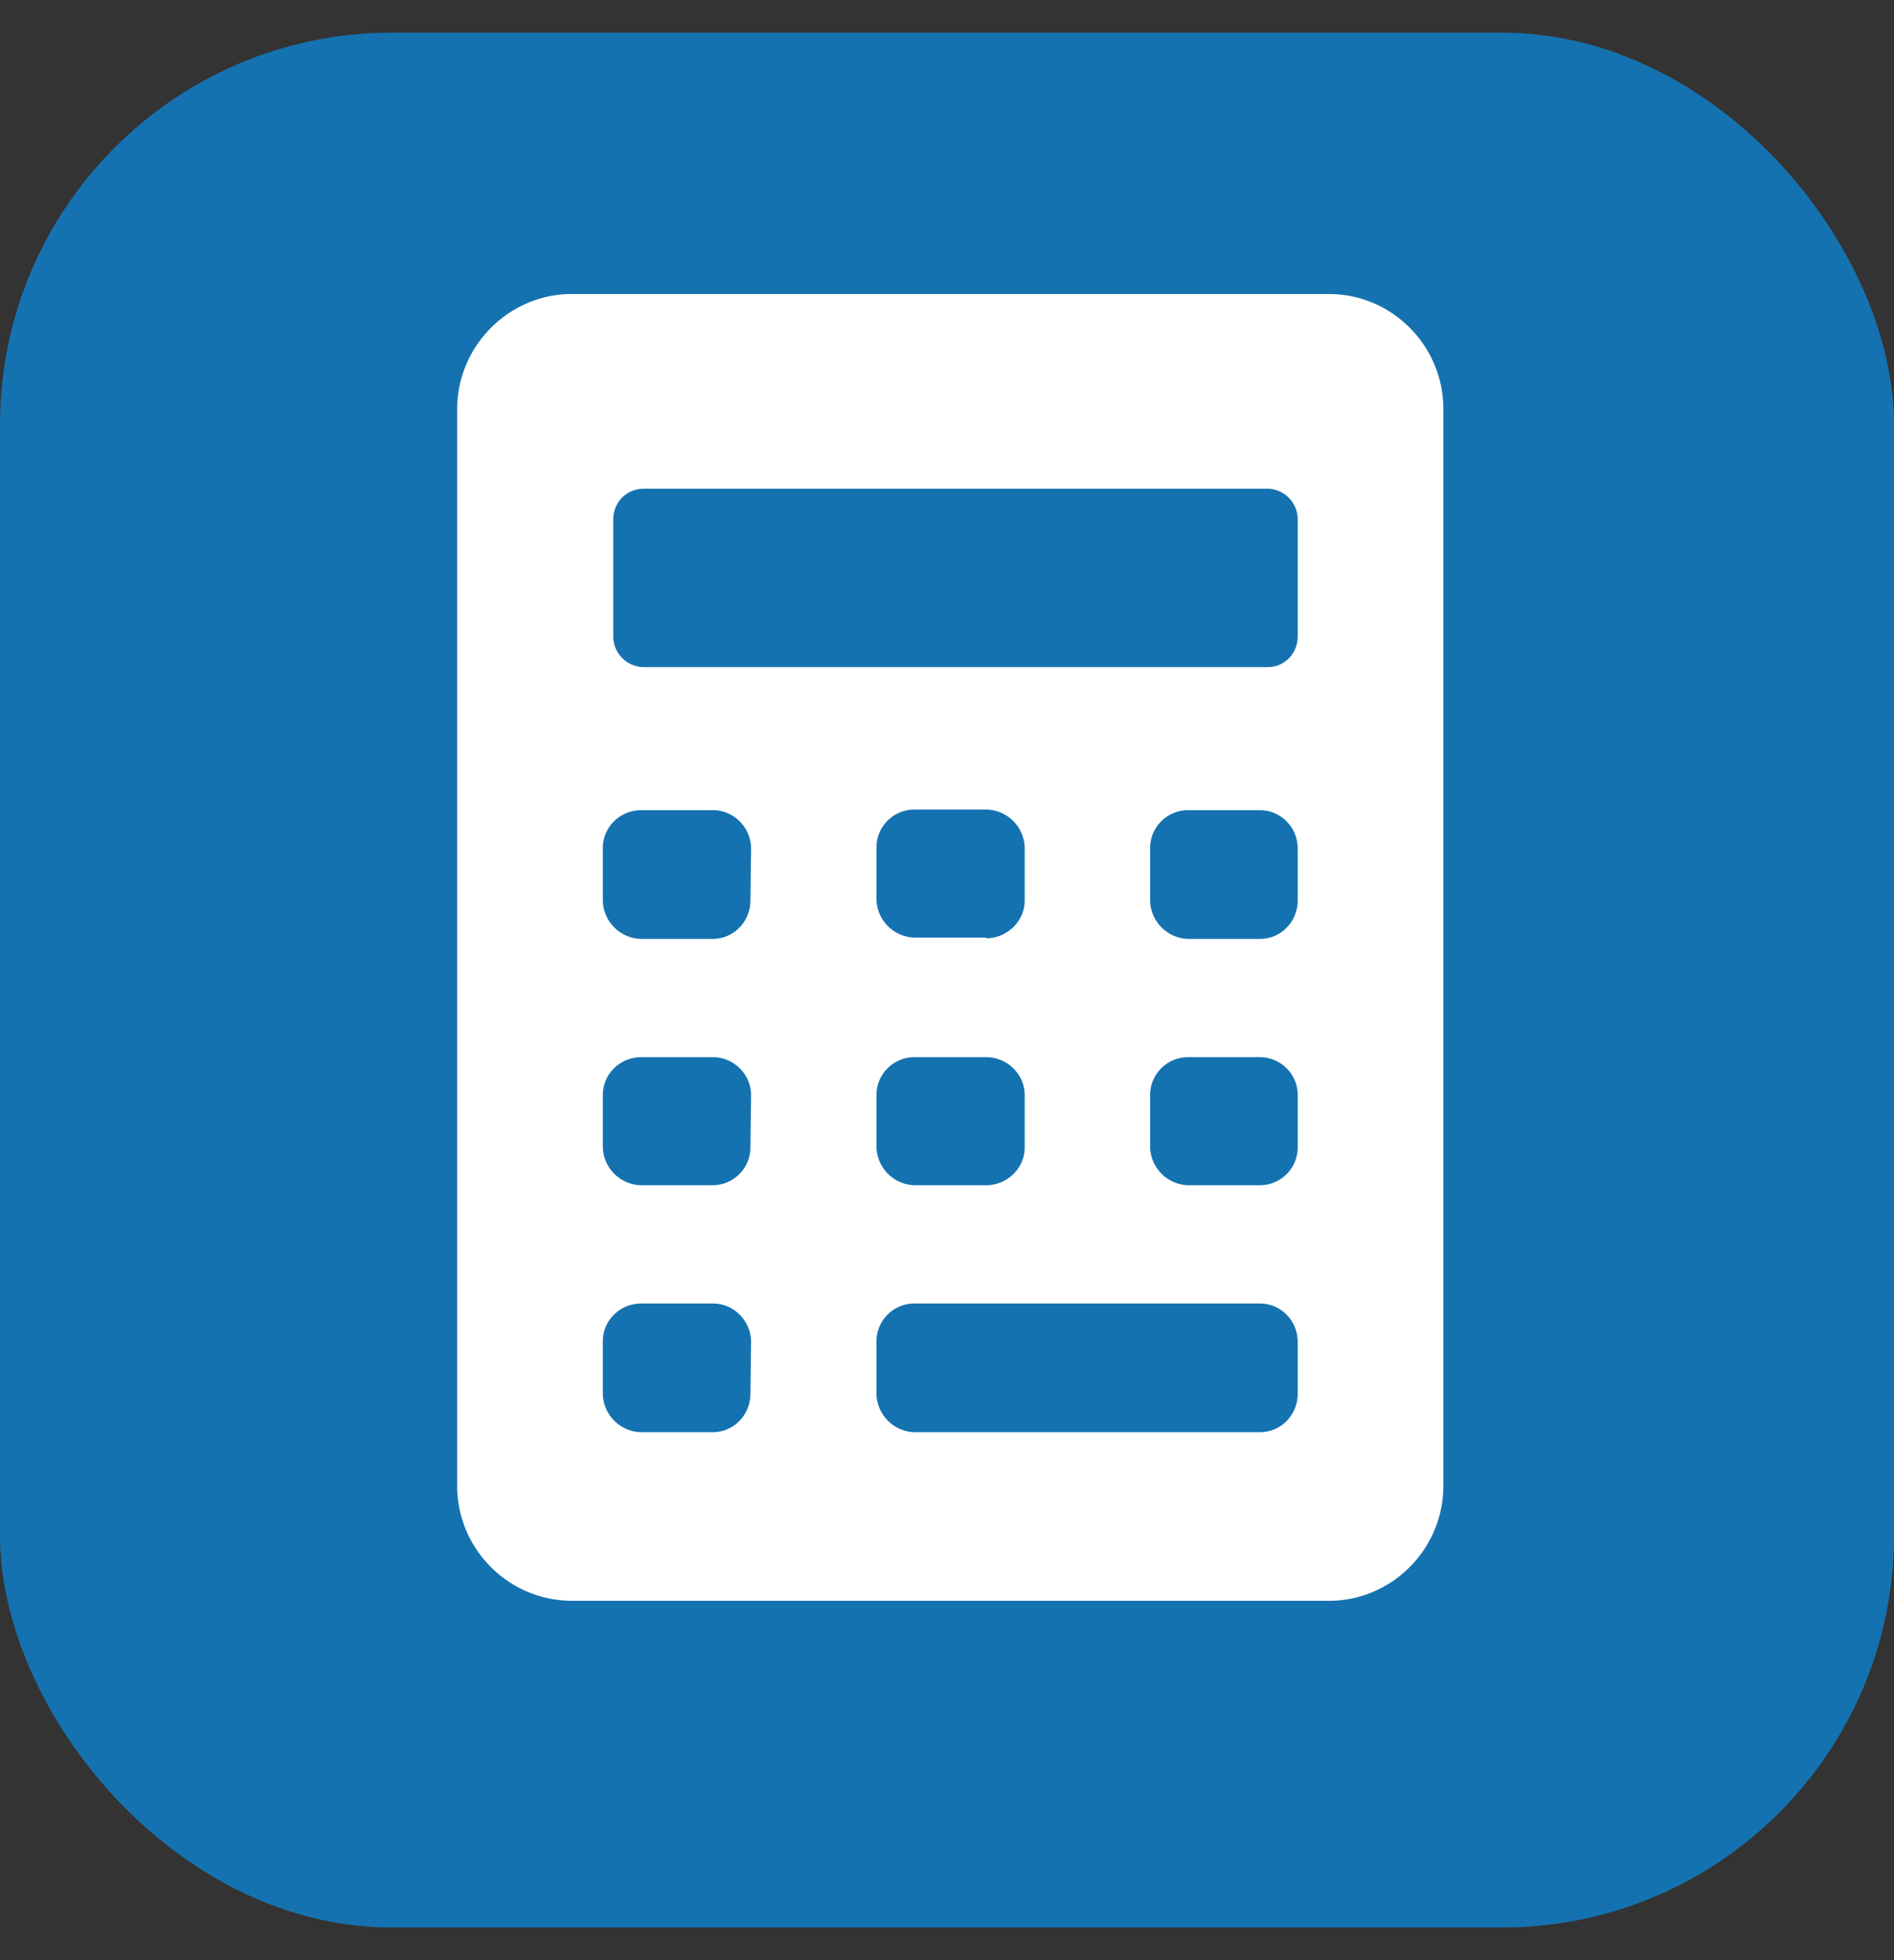
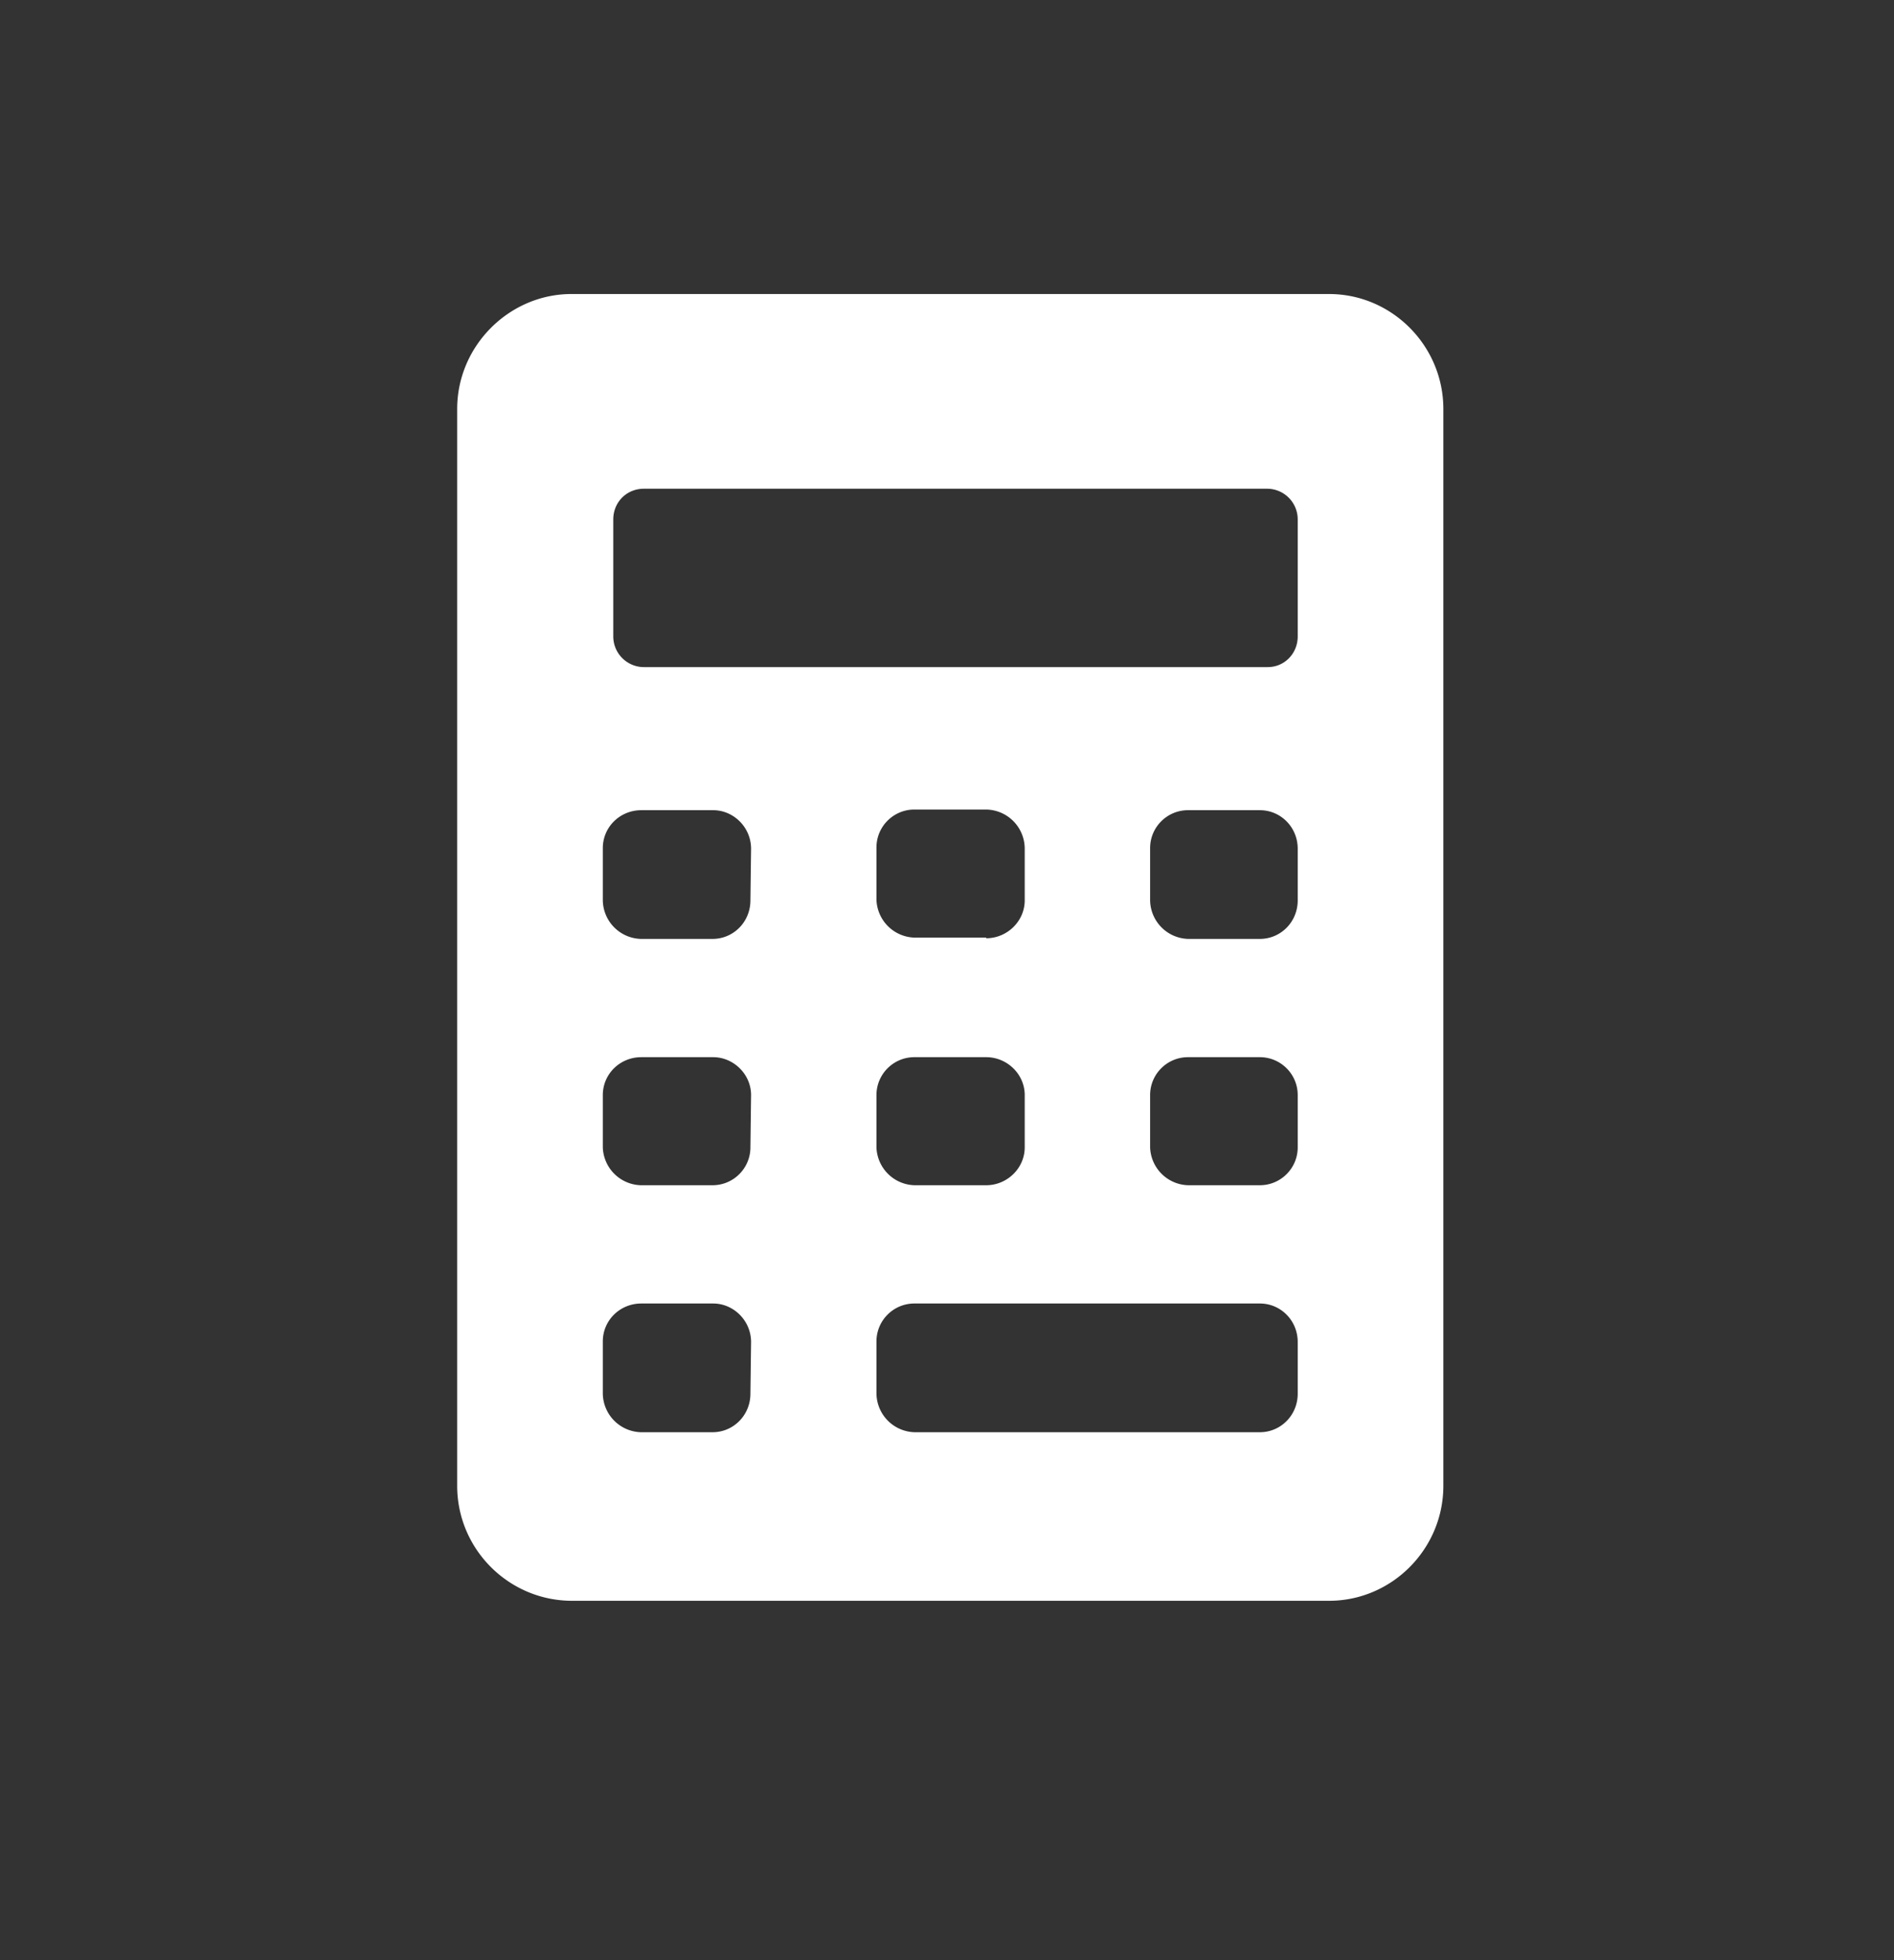
<svg xmlns="http://www.w3.org/2000/svg" width="29" height="30" fill="none" viewBox="0 0 29 30">
  <rect x="0" y="0" width="29" height="30" fill="#333333" stroke="none" />
-   <rect width="29" height="29" y=".5" fill="#1572b0" rx="6" />
  <path fill="#fff" d="M20.35 4.5H8.75C7.8 4.5 7 5.29 7 6.26v16.48c0 .97.79 1.76 1.76 1.76h11.59c.96 0 1.75-.79 1.75-1.76V6.26c0-.97-.79-1.76-1.75-1.76M9.39 7.95c0-.26.2-.47.47-.47h9.54c.26 0 .47.21.47.47v1.79c0 .26-.2.47-.46.47H9.86a.47.47 0 0 1-.47-.47zm5.71 6.4H14a.6.6 0 0 1-.58-.58v-.8c0-.32.26-.58.58-.58h1.1a.6.6 0 0 1 .59.59v.8c0 .32-.27.58-.59.58m.59 2.4v.8c0 .32-.27.58-.59.58H14a.6.6 0 0 1-.58-.58v-.8c0-.32.26-.58.58-.58h1.1c.32 0 .59.26.59.58m-4.2 4.57c0 .33-.26.59-.58.59h-1.1a.6.6 0 0 1-.58-.59v-.8c0-.32.26-.58.59-.58h1.1c.31 0 .58.26.58.59zm0-3.77c0 .32-.26.58-.58.58h-1.1a.6.6 0 0 1-.58-.58v-.8c0-.32.26-.58.59-.58h1.1c.31 0 .58.26.58.58zm0-3.78c0 .33-.26.59-.58.59h-1.1a.6.6 0 0 1-.58-.59v-.8c0-.32.26-.58.59-.58h1.1c.31 0 .58.26.58.59zm8.38 7.55c0 .33-.26.59-.58.59H14a.6.6 0 0 1-.58-.59v-.8c0-.32.26-.58.58-.58h5.29c.32 0 .58.26.58.59zm0-3.77c0 .32-.26.58-.58.58h-1.1a.6.6 0 0 1-.58-.58v-.8c0-.32.26-.58.58-.58h1.1c.32 0 .58.26.58.58zm0-3.78c0 .33-.26.59-.58.59h-1.1a.6.6 0 0 1-.58-.59v-.8c0-.32.26-.58.58-.58h1.1c.32 0 .58.26.58.59z" />
</svg>